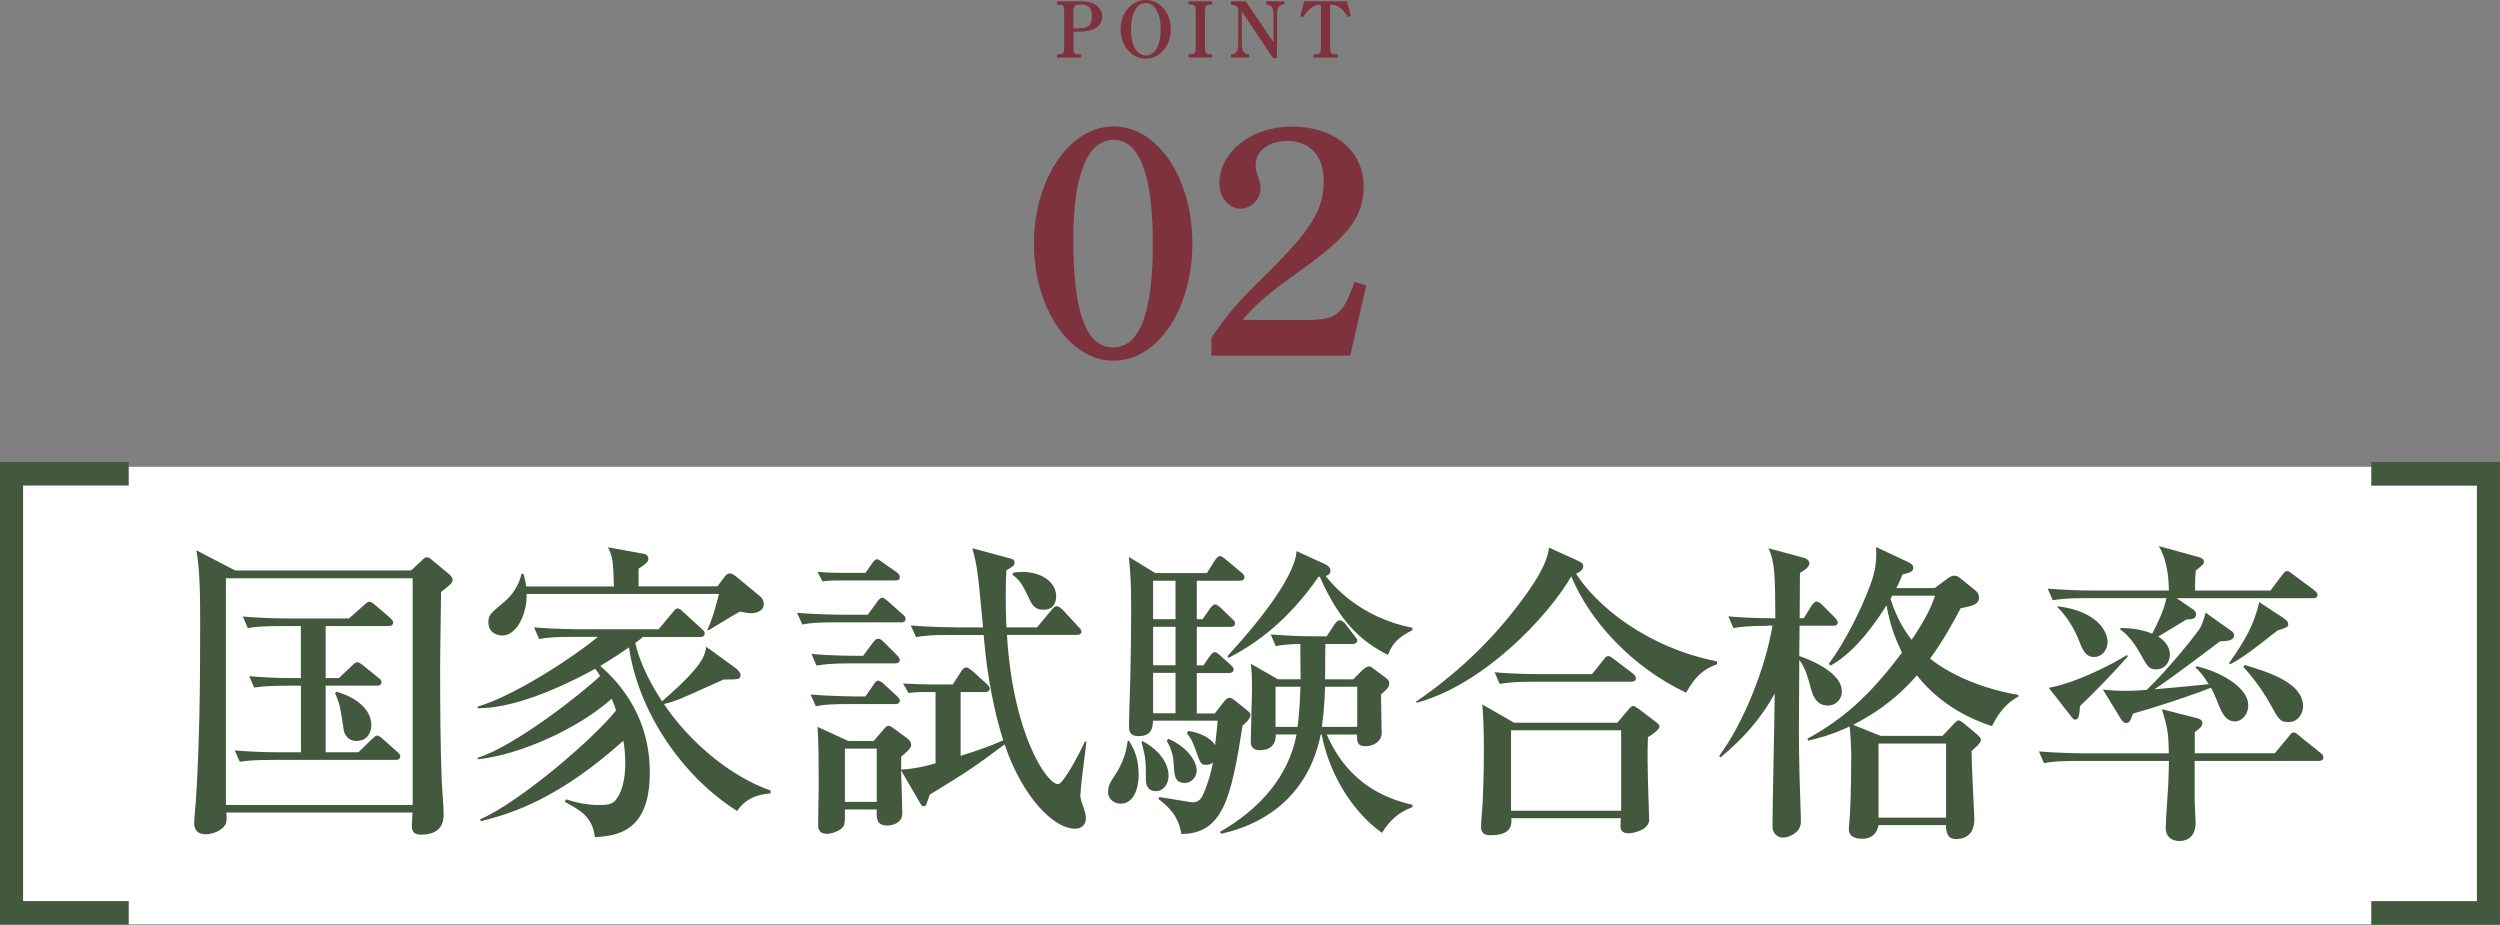
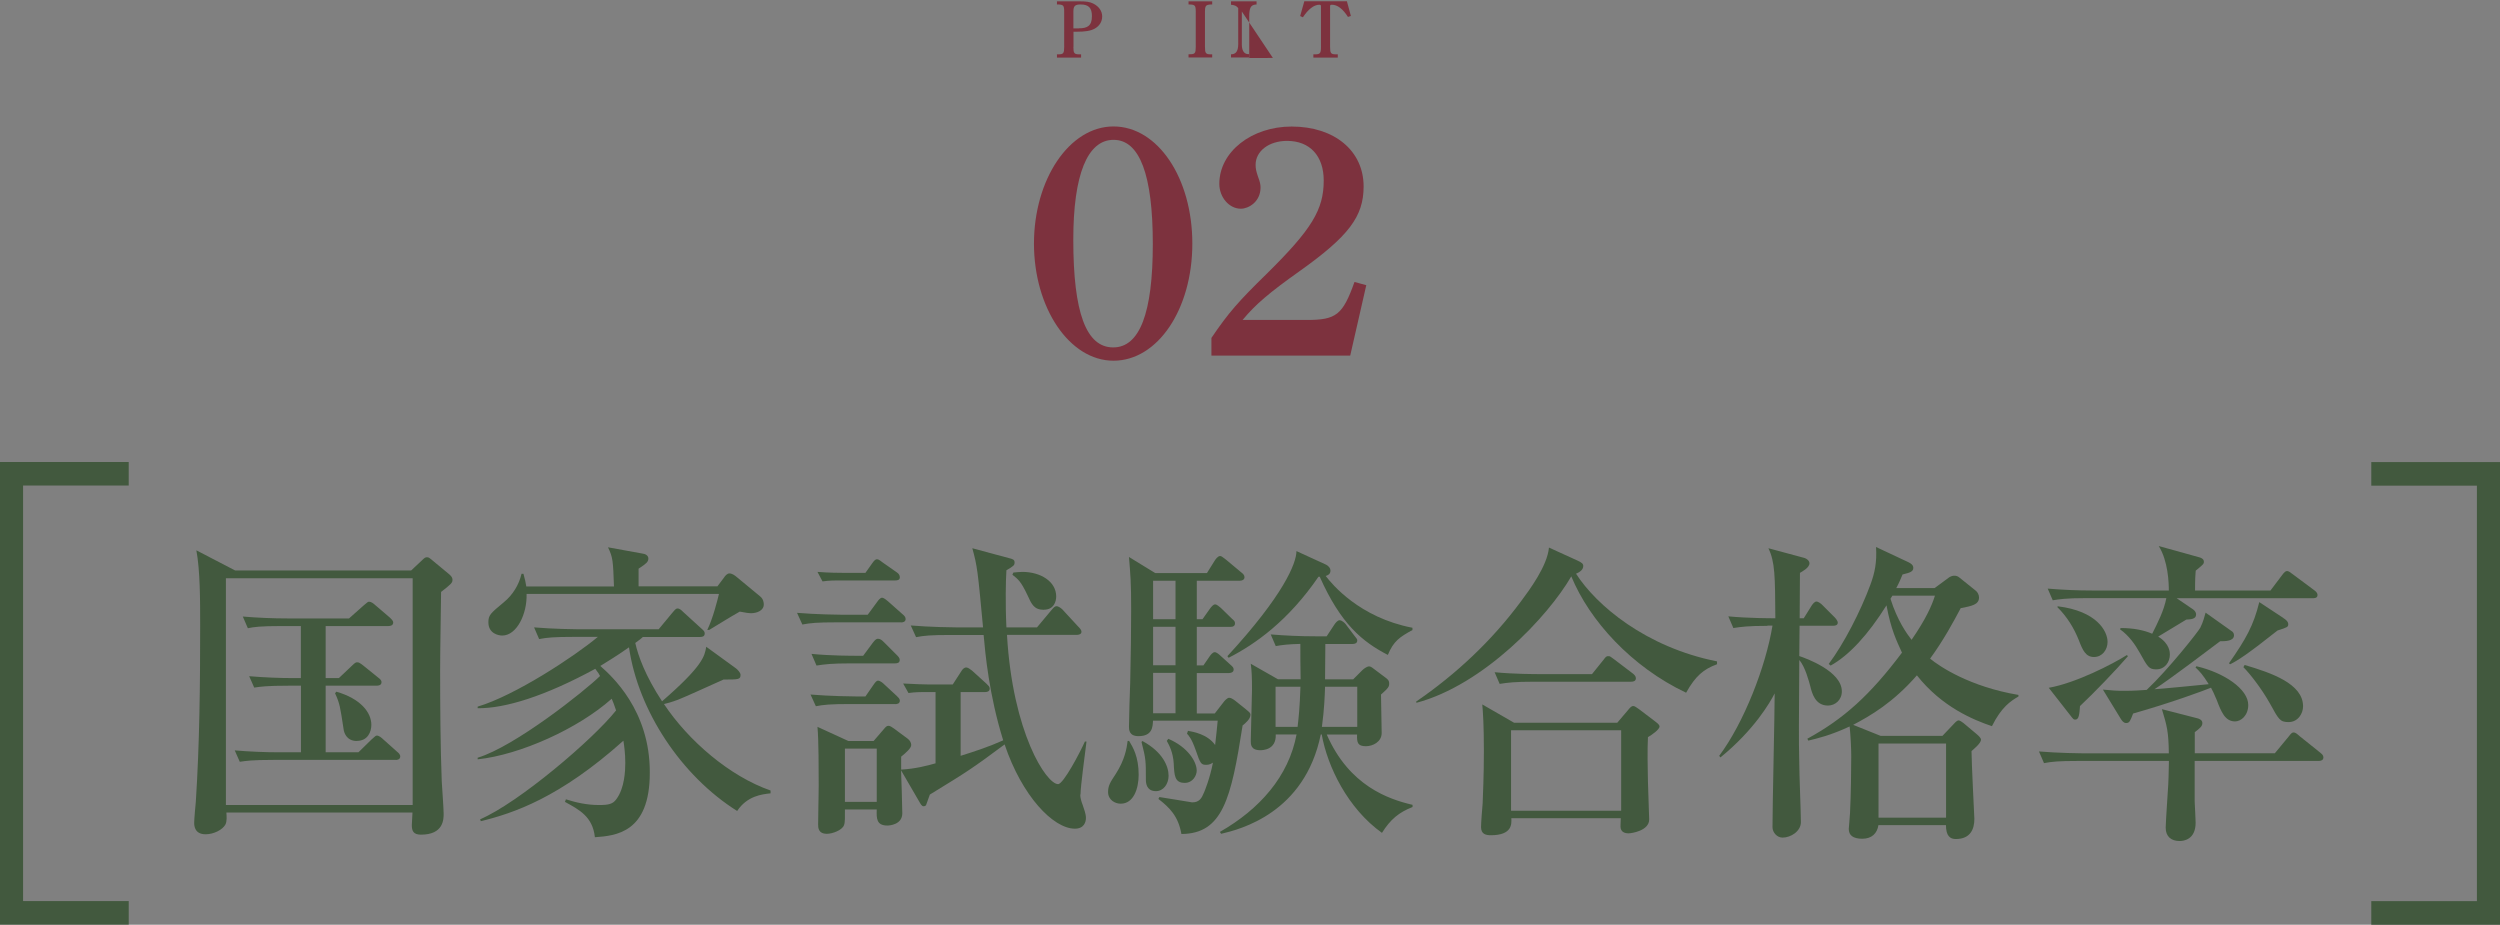
<svg xmlns="http://www.w3.org/2000/svg" id="_レイヤー_2" viewBox="0 0 263.16 97.34">
  <rect x="0" y="0" width="263.16" height="97.34" fill="#808080" stroke="none" />
  <defs>
    <style>.cls-1{fill:#fff;}.cls-2{fill:#42593e;}.cls-3{fill:#7d323e;}</style>
  </defs>
  <g id="font">
-     <rect class="cls-1" x="1.3" y="49.14" width="260.97" height="48.14" />
    <path class="cls-2" d="m0,97.34v-48.71h13.55v2.48H2.43v43.74h11.12v2.48H0Z" />
    <path class="cls-2" d="m46.43,62.33c-.1,6.67-.1,7.4-.1,8.3,0,3.72.03,7.94.17,11.62.03.53.2,2.89.2,3.39,0,.6,0,2.22-2.39,2.22-.8,0-.96-.4-.96-1,0-.2.07-1.13.07-1.33h-19.59c.03.4.07.93-.1,1.26-.3.56-1.23,1.03-2.09,1.03-1.13,0-1.2-.86-1.2-1.2s.13-1.86.17-2.19c.4-6.18.46-12.35.46-18.56,0-2.66,0-5.81-.4-7.94l4.08,2.12h18.53l1.13-1.06c.27-.27.37-.33.53-.33.2,0,.27.07.63.37l1.76,1.46c.17.17.3.3.3.53,0,.33-.1.43-1.2,1.29Zm-2.99-1.46h-19.66v23.87h19.66v-23.87Zm-1.76,19.12h-12.85c-2.29,0-2.92.1-3.59.2l-.53-1.2c1.56.13,3.15.2,4.71.2h2.26v-7.01h-1.33c-2.29,0-2.92.1-3.59.2l-.53-1.2c1.56.13,3.15.2,4.71.2h.73v-5.48h-1.99c-2.29,0-2.96.1-3.59.23l-.53-1.23c1.56.13,3.15.2,4.71.2h6.47l1.53-1.36c.43-.37.46-.4.6-.4.2,0,.46.2.6.33l1.59,1.36c.13.13.33.3.33.5,0,.33-.33.37-.5.37h-6.61v5.48h1.39l1.33-1.26c.43-.43.5-.4.6-.4.17,0,.23.03.63.33l1.56,1.26c.17.13.37.27.37.5,0,.33-.33.37-.53.37h-5.35v7.01h3.45l1.39-1.36c.4-.37.46-.4.56-.4.23,0,.53.27.63.37l1.49,1.33c.13.1.33.27.33.5,0,.33-.33.37-.5.37Zm-4.12-1.99c-1.13,0-1.36-.96-1.39-1.23-.37-2.42-.4-2.69-.9-3.79l.13-.17c2.56.73,3.69,2.19,3.69,3.49,0,.73-.37,1.69-1.53,1.69Z" />
    <path class="cls-2" d="m77.6,85.37c-5.88-3.69-10.43-10.56-11.39-17.23-.46.33-1.29.9-3.02,1.96,1.16,1.03,5.25,4.65,5.21,11.26,0,6.34-3.62,6.61-5.78,6.77-.23-2.16-1.63-2.89-3.15-3.72l.1-.27c1.06.33,2.16.6,3.49.6,1,0,1.46-.1,1.83-.63.86-1.16.93-2.99.93-3.82,0-1.03-.13-1.89-.2-2.32-6.71,6.01-11.59,7.64-15.01,8.47l-.07-.2c4.05-1.73,11.92-8.43,14.31-11.46-.2-.6-.3-.86-.46-1.23-3.52,3.15-9.66,5.91-14.11,6.38v-.17c3.95-1.2,11.29-7.04,12.88-8.6-.1-.2-.13-.27-.5-.76-5.31,2.89-9.5,4.18-12.38,4.15v-.17c3.92-1.16,10.19-5.28,12.65-7.34h-2.59c-2.03,0-2.76.07-3.59.23l-.53-1.23c2.03.17,4.35.2,4.71.2h8.4l1.46-1.76c.2-.23.33-.43.53-.43.23,0,.43.2.6.37l1.93,1.76c.23.2.33.3.33.5,0,.33-.27.37-.5.37h-6.01c-.2.2-.27.23-.8.63.3,1.33,1.03,3.42,2.82,6.14,4.32-3.75,4.48-4.75,4.65-5.74l3.15,2.29c.13.1.46.43.46.66,0,.5-.2.5-1.79.5-.76.33-4.08,1.86-4.78,2.12s-1.2.4-1.49.46c2.59,3.88,6.91,7.6,11.22,9.1v.3c-.93.1-2.46.27-3.52,1.86Zm1.43-20.82c-.2,0-.43-.03-1.16-.17-1.06.6-2.22,1.33-3.22,1.93h-.2c.6-1.23,1.06-3.09,1.23-3.79h-20.25c.07,2.09-1.03,4.38-2.56,4.38-.43,0-1.46-.23-1.46-1.39,0-.76.2-.93,1.63-2.12.93-.76,1.59-1.83,1.86-2.99h.2c.17.6.23.9.3,1.33h9.23c-.1-2.69-.1-3.02-.63-4.12l3.62.66c.27.03.63.17.63.53s-.27.56-1.03,1.06v1.86h8.3l.7-.93c.1-.17.33-.43.56-.43.27,0,.56.2.76.37l2.49,2.06c.33.27.37.66.37.83,0,.66-.73.93-1.36.93Z" />
    <path class="cls-2" d="m94.82,65.51h-6.77c-2.06,0-2.76.07-3.59.23l-.56-1.23c2.03.17,4.38.2,4.75.2h2.69l1-1.36c.07-.1.3-.43.5-.43s.46.23.63.37l1.53,1.36c.17.13.33.3.33.5,0,.33-.3.37-.5.37Zm-.6,8.6h-4.75c-2.06,0-2.76.07-3.59.23l-.56-1.23c2.03.17,4.38.2,4.75.2h1.03l.83-1.2c.17-.23.3-.46.5-.46s.5.23.63.37l1.33,1.23c.17.17.33.3.33.5,0,.33-.3.37-.5.37Zm0-4.28h-4.68c-2.03,0-2.76.1-3.59.23l-.53-1.23c1.99.2,4.35.2,4.71.2h.73l1.03-1.39c.17-.2.3-.4.53-.4s.4.13.6.33l1.39,1.39c.13.13.3.3.3.5,0,.33-.27.37-.5.37Zm19.49,13.81c0,.37.13.76.27,1.13.13.4.33.9.33,1.33s-.2,1.13-1.16,1.13c-2.29,0-5.58-3.45-7.4-8.87-3.39,2.52-3.85,2.82-7.87,5.28l-.37,1.03c-.03.13-.13.2-.3.2s-.3-.23-.43-.46l-1.93-3.32c.03.73.13,3.85.13,4.52,0,1.2-1.36,1.29-1.56,1.29-1.16,0-1.16-.73-1.13-1.69h-3.35c0,.73.03,1.36-.1,1.66-.2.53-1.23.9-1.79.9-.93,0-.93-.66-.93-1s.03-1.79.03-2.09c0-.4.03-1.06.03-1.99,0-1.46,0-4.85-.13-6.18l3.25,1.49h2.66l1.06-1.23c.2-.23.3-.37.5-.37.17,0,.37.13.6.3l1.43,1.06c.23.17.37.43.37.66,0,.33-.53.8-1.06,1.23v1.36c1.46-.07,2.82-.43,3.62-.66v-7.5h-1.36c-.13,0-.8,0-1.49.1l-.56-1c1.23.07,2.42.1,2.66.1h2.56l.9-1.39c.1-.17.27-.4.53-.4.17,0,.43.2.6.33l1.53,1.39c.2.2.33.3.33.5,0,.33-.3.37-.5.37h-2.56v6.71c1.59-.5,2.99-.96,4.48-1.63-1.49-4.78-1.89-9.16-2.06-11.09h-3.52c-2.03,0-2.76.07-3.59.23l-.56-1.23c2.03.17,4.38.2,4.75.2h2.86c-.56-5.98-.6-6.41-1.13-8.33l3.82,1.03c.43.1.63.17.63.46s-.07.37-.86.83c-.03.63-.07,1.33-.07,2.42s0,2.16.07,3.59h3.22l1.53-1.83c.2-.23.33-.4.53-.4.17,0,.43.17.6.33l1.69,1.83c.13.13.33.33.33.53,0,.27-.3.33-.5.33h-7.34c.6,10.33,4.15,15.71,5.38,15.71.56,0,2.32-3.35,2.82-4.48h.17c-.13,1.1-.63,4.71-.63,5.58Zm-19.49-22.54h-6.11c-.17,0-.8,0-1.53.1l-.53-1c1.23.1,2.42.1,2.66.1h2.39l.73-1.03c.13-.17.27-.4.5-.4.17,0,.4.2.63.37l1.43,1c.2.13.33.3.33.53,0,.3-.27.33-.5.33Zm-1.93,17.7h-3.35v5.61h3.35v-5.61Zm17.6-14.61c-1.03,0-1.29-.56-1.73-1.53-.7-1.49-1-1.69-1.59-2.16l.1-.23c.37-.03.6-.07.96-.07,1.89,0,3.55,1,3.55,2.59,0,.5-.23,1.39-1.29,1.39Z" />
    <path class="cls-2" d="m118.86,78c.4.66,1,1.66,1,3.55,0,1.46-.53,3.05-1.89,3.05-.6,0-1.33-.4-1.33-1.23,0-.66.23-1.03.8-1.89.96-1.49,1.16-2.69,1.26-3.49h.17Zm9.03-2.92l.93-1.2c.07-.1.37-.43.56-.43s.4.13.63.3l1.16.93c.4.33.46.4.46.56,0,.43-.5.86-.83,1.13-1.2,7.7-2.09,11.39-6.44,11.42-.33-1.89-1.26-2.79-2.42-3.69l.1-.2c.07,0,3.42.56,3.45.56.76,0,1-.43,1.26-1.06.07-.17.6-1.43.93-3.12-.17.1-.37.23-.7.23-.56,0-.63-.13-1.13-1.59-.43-1.2-.7-1.46-.9-1.69l.1-.3c.53.1,2.03.33,2.86,1.49.13-1.16.17-1.49.27-2.56h-6.81c-.03.66-.07,1.63-1.53,1.63-1,0-1-.7-1-1,0-.76.1-3.98.13-4.65.07-2.76.1-5.68.1-7.7,0-2.86-.07-3.55-.23-5.51l2.76,1.69h5.45l.83-1.33c.07-.1.3-.46.56-.46.1,0,.23.07.6.37l1.63,1.36c.17.13.33.27.33.5,0,.3-.3.37-.5.37h-4.52v4.05h.6l.8-1.13c.13-.17.33-.43.53-.43s.46.27.6.37l1.16,1.13c.27.23.33.3.33.5,0,.27-.2.37-.5.37h-3.52v4.05h.7l.66-.96c.07-.1.3-.43.53-.43.17,0,.46.23.6.37l1.06.96c.23.2.33.3.33.5,0,.3-.3.37-.53.37h-3.35v4.25h1.89Zm-7.64,2.92c2.16,1.16,2.76,2.69,2.76,3.65,0,.9-.56,1.63-1.33,1.63-1,0-1.06-.86-1.06-1.2,0-1.99,0-2.19-.46-3.98l.1-.1Zm1.13-16.87v4.05h2.36v-4.05h-2.36Zm0,4.85v4.05h2.36v-4.05h-2.36Zm2.36,9.1v-4.25h-2.36v4.25h2.36Zm-.76,2.69c2.03.86,2.99,2.39,2.99,3.35,0,.5-.4,1.29-1.26,1.29-1.06,0-1.1-.76-1.16-2.06-.07-1.13-.46-1.89-.73-2.36l.17-.23Zm10.76-10.99c1.56.13,3.15.2,4.71.2h1.2l.83-1.26c.07-.1.3-.43.53-.43s.53.27.63.4l.93,1.23c.27.33.3.37.3.5,0,.3-.27.37-.5.37h-2.86c0,.56-.03,2.92-.03,3.72h2.96l.96-.96c.17-.17.5-.4.7-.4.1,0,.2,0,.53.27l1.2.9c.23.17.4.3.4.63s-.07.46-.86,1.16c0,.53.07,3.75.07,4.05,0,.93-.93,1.39-1.66,1.39-.86,0-.96-.37-.93-1.23h-3.19c2.36,5.41,6.51,6.81,9.03,7.4v.23c-1.43.56-2.32,1.29-3.22,2.72-3.59-2.56-5.74-6.97-6.34-10.36h-.1c-1.69,8.27-8.47,9.99-10.49,10.46l-.13-.2c4.18-2.39,7.24-5.84,8.07-10.26h-2.19c.07,1.66-1.43,1.66-1.63,1.66-1,0-1-.63-1-.96,0-.83.13-4.62.13-5.38,0-1.43-.03-1.96-.13-2.76l2.86,1.63h2.39c-.03-.83-.03-2.99-.03-3.72-1.26.03-1.86.1-2.59.23l-.53-1.23Zm14.94-.46c-1.33.73-1.99,1.16-2.59,2.62-2.69-1.39-4.95-3.25-7.17-8.23h-.13c-3.19,4.65-6.67,7.11-9.46,8.53l-.13-.17c5.91-6.41,7.27-9.79,7.27-11.06l3.12,1.43c.2.1.46.33.46.63,0,.4-.33.5-.5.56.66.86,3.55,4.38,9.13,5.45v.23Zm-12.09,10.19c.1-.86.23-1.96.3-4.22h-2.62v4.22h2.32Zm6.28,0v-4.22h-3.39c-.03.9-.07,2.29-.33,4.22h3.72Z" />
    <path class="cls-2" d="m177.49,72.92c-5.74-2.72-10.16-7.57-12.09-12.25-2.46,4.25-9.23,11.42-16.3,13.31l-.03-.13c4.22-2.89,7.97-6.41,11.02-10.53.9-1.2,2.79-3.75,2.96-5.68l3.05,1.39c.4.2.56.3.56.56,0,.46-.53.7-.76.8,2.12,3.32,7.34,7.74,14.84,9.23v.3c-1.43.53-2.26,1.23-3.25,2.99Zm-4.02,4.68c-.07,1.36-.03,3.25,0,4.68,0,.63.13,3.42.13,3.98,0,1.2-1.89,1.46-2.16,1.46-.4,0-.86-.13-.86-.73,0-.17.03-.56.03-.86h-11.52c.03.6.1,1.79-2.16,1.79-.5,0-1.03-.1-1.03-.86,0-.4.13-2.12.17-2.49.03-.96.13-2.82.13-5.54s-.1-4.15-.17-4.88l3.35,1.93h10.86l1.13-1.33c.2-.23.33-.43.56-.43.13,0,.27.1.6.33l1.66,1.26c.4.3.5.43.5.56,0,.33-.83.9-1.23,1.13Zm-1.76-5.84h-10.26c-2.03,0-2.76.1-3.59.23l-.53-1.23c1.99.2,4.35.2,4.71.2h5.54l1.2-1.49c.27-.37.33-.4.53-.4.17,0,.2.03.6.33l1.96,1.49c.17.13.33.3.33.5,0,.33-.3.37-.5.37Zm-1.06,5.11h-11.59v8.47h11.59v-8.47Z" />
    <path class="cls-2" d="m186.05,65.88c-2.03,0-2.76.1-3.59.23l-.53-1.23c2.09.2,4.48.2,4.95.2-.03-4.45-.03-5.91-.73-7.37l3.82,1.03c.2.07.5.27.5.56,0,.46-.76.86-1,1,0,.86-.03,3.98-.03,4.78h.43l.83-1.33c.13-.2.33-.43.5-.43.2,0,.5.23.63.37l1.29,1.29c.1.1.33.37.33.56,0,.3-.3.33-.5.33h-3.52l-.03,3.19c.7.23,4.48,1.59,4.48,3.72,0,.9-.7,1.49-1.46,1.49-1.36,0-1.69-1.33-1.86-2.03-.13-.46-.53-2.06-1.16-2.76-.03,7.01-.07,7.77,0,10.92,0,1,.17,5.25.17,6.14,0,.96-1.06,1.63-1.93,1.63-.6,0-1.06-.56-1.06-1.1,0-2.22.23-12.09.23-14.08-.46.9-2.12,3.82-5.71,6.74l-.13-.17c2.59-3.45,4.91-9.4,5.61-13.71h-.53Zm17.6-3.98l1.49-1.1c.13-.1.37-.2.56-.2.17,0,.37.03.56.2l1.73,1.39c.17.13.33.43.33.7,0,.76-.76.9-1.93,1.13-.76,1.43-1.79,3.35-3.22,5.31,1,.83,4.18,2.96,9.3,3.82v.17c-.8.46-1.79,1.1-2.79,3.12-1.96-.66-5.28-2.03-7.9-5.35-2.49,2.86-4.88,4.25-6.71,5.21l2.89,1.16h6.51l1.2-1.26c.17-.2.37-.37.5-.37.1,0,.33.13.5.27l1.43,1.2c.2.17.43.4.43.56,0,.37-.73.96-1,1.2,0,1.13.3,7.04.3,7.14,0,1.06-.4,2.12-1.96,2.12-.6,0-1.03-.33-1.03-1.46h-7.11c-.13.86-.7,1.43-1.69,1.43s-1.43-.37-1.43-1.03c0-.23.13-1.39.13-1.66.1-1.93.13-4.78.13-6.01,0-.8-.07-2.22-.17-3.12-1.99.93-3.39,1.26-4.35,1.49l-.1-.2c3.82-2.09,6.57-4.55,9.96-9.06-.56-1.23-1.16-2.42-1.63-4.98-1.93,3.09-3.95,5.28-5.88,6.34l-.2-.17c1.59-2.12,3.35-5.54,4.38-8.33.46-1.23.7-2.36.6-3.98l3.39,1.59c.27.13.53.3.53.6,0,.37-.27.5-1.13.7-.23.53-.33.83-.66,1.43h4.02Zm-5.91,16.37v7.8h7.11v-7.8h-7.11Zm1.46-15.57c-.1.17-.13.23-.2.33.73,2.32,1.73,3.69,2.22,4.32,1.46-2.12,2.12-3.55,2.46-4.65h-4.48Z" />
    <path class="cls-2" d="m231.2,75.58c.3.07.63.2.63.53s-.23.53-.8.96v2.22h8.43l1.43-1.73c.33-.43.4-.46.56-.46s.33.13.63.4l2.16,1.73c.2.17.33.27.33.5,0,.3-.27.37-.5.37h-13.05v4.28c.03.37.1,2.19.1,2.22,0,1.76-1.23,1.93-1.69,1.93-.86,0-1.46-.46-1.46-1.39,0-.56.23-3.85.27-4.58.03-.56.03-.73.07-2.46h-9.56c-2.03,0-2.76.07-3.59.23l-.53-1.23c2.03.17,4.35.2,4.71.2h8.96c-.03-2.32-.2-2.89-.73-4.65l3.62.93Zm-2.09-12.62l1.76,1.2c.23.17.3.37.3.53,0,.5-.6.5-1.03.53-1.03.63-2.79,1.69-2.96,1.79,1.23.76,1.23,1.69,1.23,1.89,0,.8-.53,1.56-1.43,1.56-.76,0-.9-.23-1.73-1.73-.5-.9-1.16-1.83-2.09-2.49l.07-.13c1.36,0,2.46.23,3.32.6.6-1.2,1.23-2.42,1.49-3.75h-8.37c-2.29,0-2.96.13-3.59.23l-.53-1.23c1.56.13,3.15.2,4.71.2h8.04c0-.8-.07-3.09-1.06-4.68l4.32,1.2c.23.07.43.2.43.46,0,.23-.1.3-.86.93-.03.4-.07.8-.07,2.09h7.94l1.2-1.59c.27-.37.4-.46.56-.46.13,0,.33.13.63.37l2.19,1.63c.17.13.37.27.37.53,0,.33-.33.33-.5.33h-14.34Zm-5.11,6.11c-1.23,1.43-3.62,3.92-5.05,5.25-.07.86-.1,1.43-.5,1.43-.17,0-.2-.03-.53-.46l-2.26-2.89c2.86-.5,6.77-2.52,8.23-3.45l.1.13Zm-7.4-5.25c4.12.5,5.25,2.62,5.25,3.75,0,.83-.56,1.59-1.43,1.59s-1.2-.73-1.59-1.76c-.53-1.33-1.26-2.49-2.26-3.49l.03-.1Zm18.33,2.62c.13.1.23.23.23.43,0,.63-.93.63-1.46.63-.93.7-5.25,3.98-6.91,5.05.66-.03,4.71-.43,5.71-.53-.66-1.06-1-1.39-1.39-1.76l.1-.13c2.96.7,5.45,2.42,5.45,4.08,0,1.1-.76,1.73-1.39,1.73-1.06,0-1.46-1.03-1.93-2.26-.27-.66-.46-1.03-.6-1.29-.93.37-4.12,1.56-8.2,2.72-.3.76-.37,1-.73,1-.27,0-.43-.23-.56-.43l-1.89-3.09c1,.1,1.46.13,2.32.13,1,0,1.83-.07,2.29-.1,2.29-2.16,5.41-6.11,5.64-6.54.33-.66.43-1.16.56-1.59l2.76,1.96Zm5.41-1.39c.27.17.53.37.53.66s-.1.33-1.13.66c-3.22,2.56-4.25,3.19-4.98,3.55l-.13-.1c1.79-2.56,2.59-3.98,3.19-6.44l2.52,1.66Zm-4.05,4.95c2.79.83,6.14,1.96,6.14,4.35,0,.76-.53,1.66-1.53,1.66-.9,0-1.03-.27-1.96-1.96-.93-1.66-2.16-3.19-2.79-3.82l.13-.23Z" />
    <path class="cls-2" d="m249.61,97.34v-2.48h11.12v-43.74h-11.12v-2.48h13.55v48.71h-13.55Z" />
    <path class="cls-3" d="m112.99,4.94c0,.66.08.78.62.78h.19v.34h-2.54v-.34h.15c.53,0,.61-.12.61-.78V1.24c0-.66-.08-.74-.61-.77h-.15V.14h2.37c.74,0,1.09.06,1.44.23.6.3.95.79.95,1.36s-.3,1.01-.78,1.28c-.43.24-.99.33-1.91.33h-.33v1.61Zm.58-1.96c.91,0,1.37-.27,1.37-1.28,0-.88-.35-1.23-1.2-1.23-.58,0-.75.17-.75.73v1.79h.58Z" />
-     <path class="cls-3" d="m120.61,0c1.48,0,2.64,1.35,2.64,3.09s-1.16,3.09-2.64,3.09-2.65-1.36-2.65-3.09,1.16-3.09,2.65-3.09Zm0,5.85c.96,0,1.57-1.07,1.57-2.76s-.61-2.76-1.57-2.76-1.56,1.06-1.56,2.75.6,2.76,1.56,2.76Z" />
    <path class="cls-3" d="m127.6,6.05h-2.49v-.34h.15c.53,0,.61-.12.61-.78V1.24c0-.66-.08-.74-.61-.77h-.15V.14h2.49v.33h-.14c-.53.04-.62.12-.62.78v3.69c0,.66.08.78.62.78h.14v.34Z" />
-     <path class="cls-3" d="m133.99,6.1l-3.27-4.89v3.45c0,.61.19,1.01.65,1.04h.11v.35h-1.9v-.34h.11c.46-.04.65-.41.65-1.09V.85c-.18-.23-.39-.32-.76-.35V.14h1.55l2.92,4.29V1.63c0-.63-.12-1.11-.65-1.15h-.11V.14h1.9v.34h-.11c-.5.05-.66.36-.66,1.25v4.38h-.43Z" />
+     <path class="cls-3" d="m133.99,6.1l-3.27-4.89v3.45c0,.61.19,1.01.65,1.04h.11v.35h-1.9v-.34h.11c.46-.04.65-.41.65-1.09V.85c-.18-.23-.39-.32-.76-.35V.14h1.55V1.63c0-.63-.12-1.11-.65-1.15h-.11V.14h1.9v.34h-.11c-.5.05-.66.36-.66,1.25v4.38h-.43Z" />
    <path class="cls-3" d="m141.89,1.78c-.54-.85-1.11-1.28-1.68-1.28-.16,0-.2.03-.2.17v4.27c0,.66.08.78.62.78h.19v.34h-2.57v-.34h.19c.52,0,.61-.12.61-.78V.67c0-.13-.04-.17-.18-.17-.56,0-1.18.49-1.72,1.32l-.29-.13.44-1.56h4.48l.42,1.55-.3.1Z" />
    <path class="cls-3" d="m117.21,13.31c4.65,0,8.3,5.41,8.3,12.33s-3.65,12.33-8.3,12.33-8.37-5.58-8.37-12.33,3.72-12.33,8.37-12.33Zm-.03,23.26c2.79,0,4.17-3.62,4.17-10.89s-1.38-10.96-4.13-10.96-4.24,3.65-4.24,10.51c0,7.65,1.34,11.34,4.2,11.34Z" />
    <path class="cls-3" d="m127.52,35.57c1.79-2.65,2.89-3.89,5.82-6.75,4.75-4.69,6-6.75,6-9.82,0-2.58-1.45-4.17-3.86-4.17-1.9,0-3.31,1.07-3.31,2.52,0,.41.07.69.24,1.21.21.55.28.86.28,1.17,0,1.52-1.27,2.24-2.07,2.24-1.24,0-2.27-1.21-2.27-2.62,0-3.38,3.41-6.03,7.61-6.03,4.51,0,7.58,2.55,7.58,6.31,0,3.17-1.58,5.24-6.75,8.92-3.2,2.27-4.65,3.51-5.99,5.13h6.75c3.1,0,3.79-.52,5.03-4l1.24.34-1.69,7.41h-14.61v-1.86Z" />
  </g>
</svg>